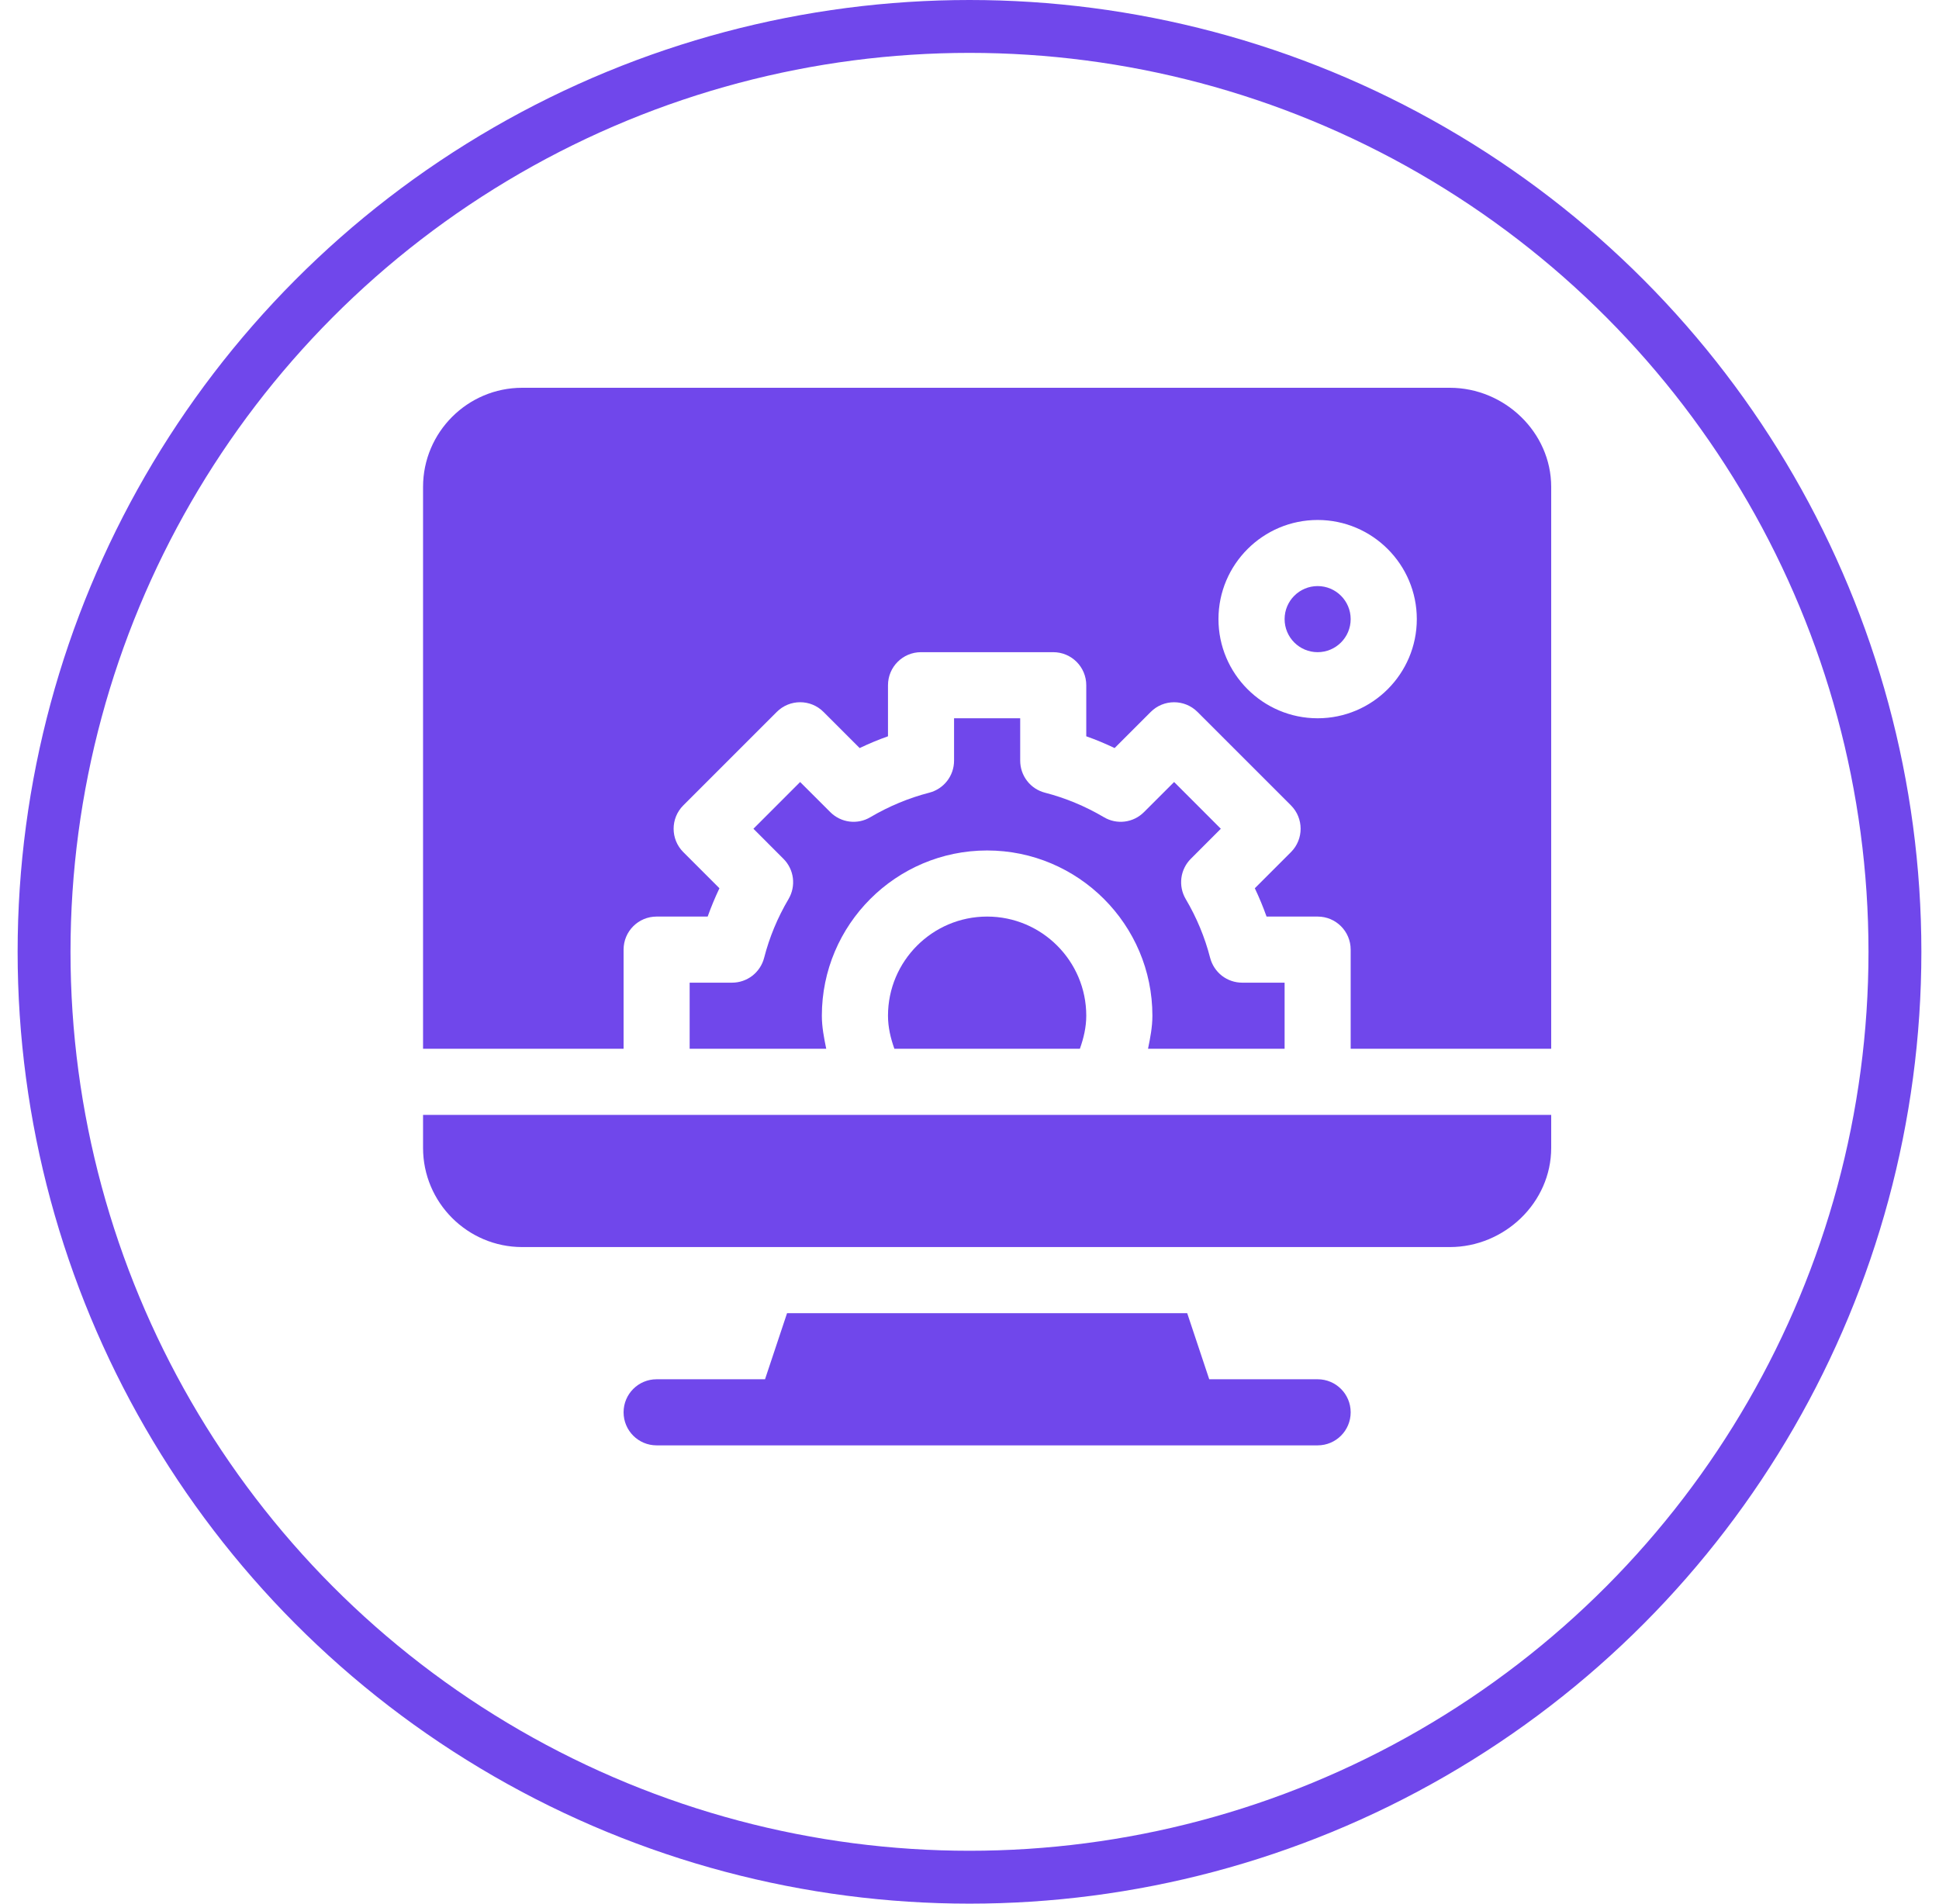
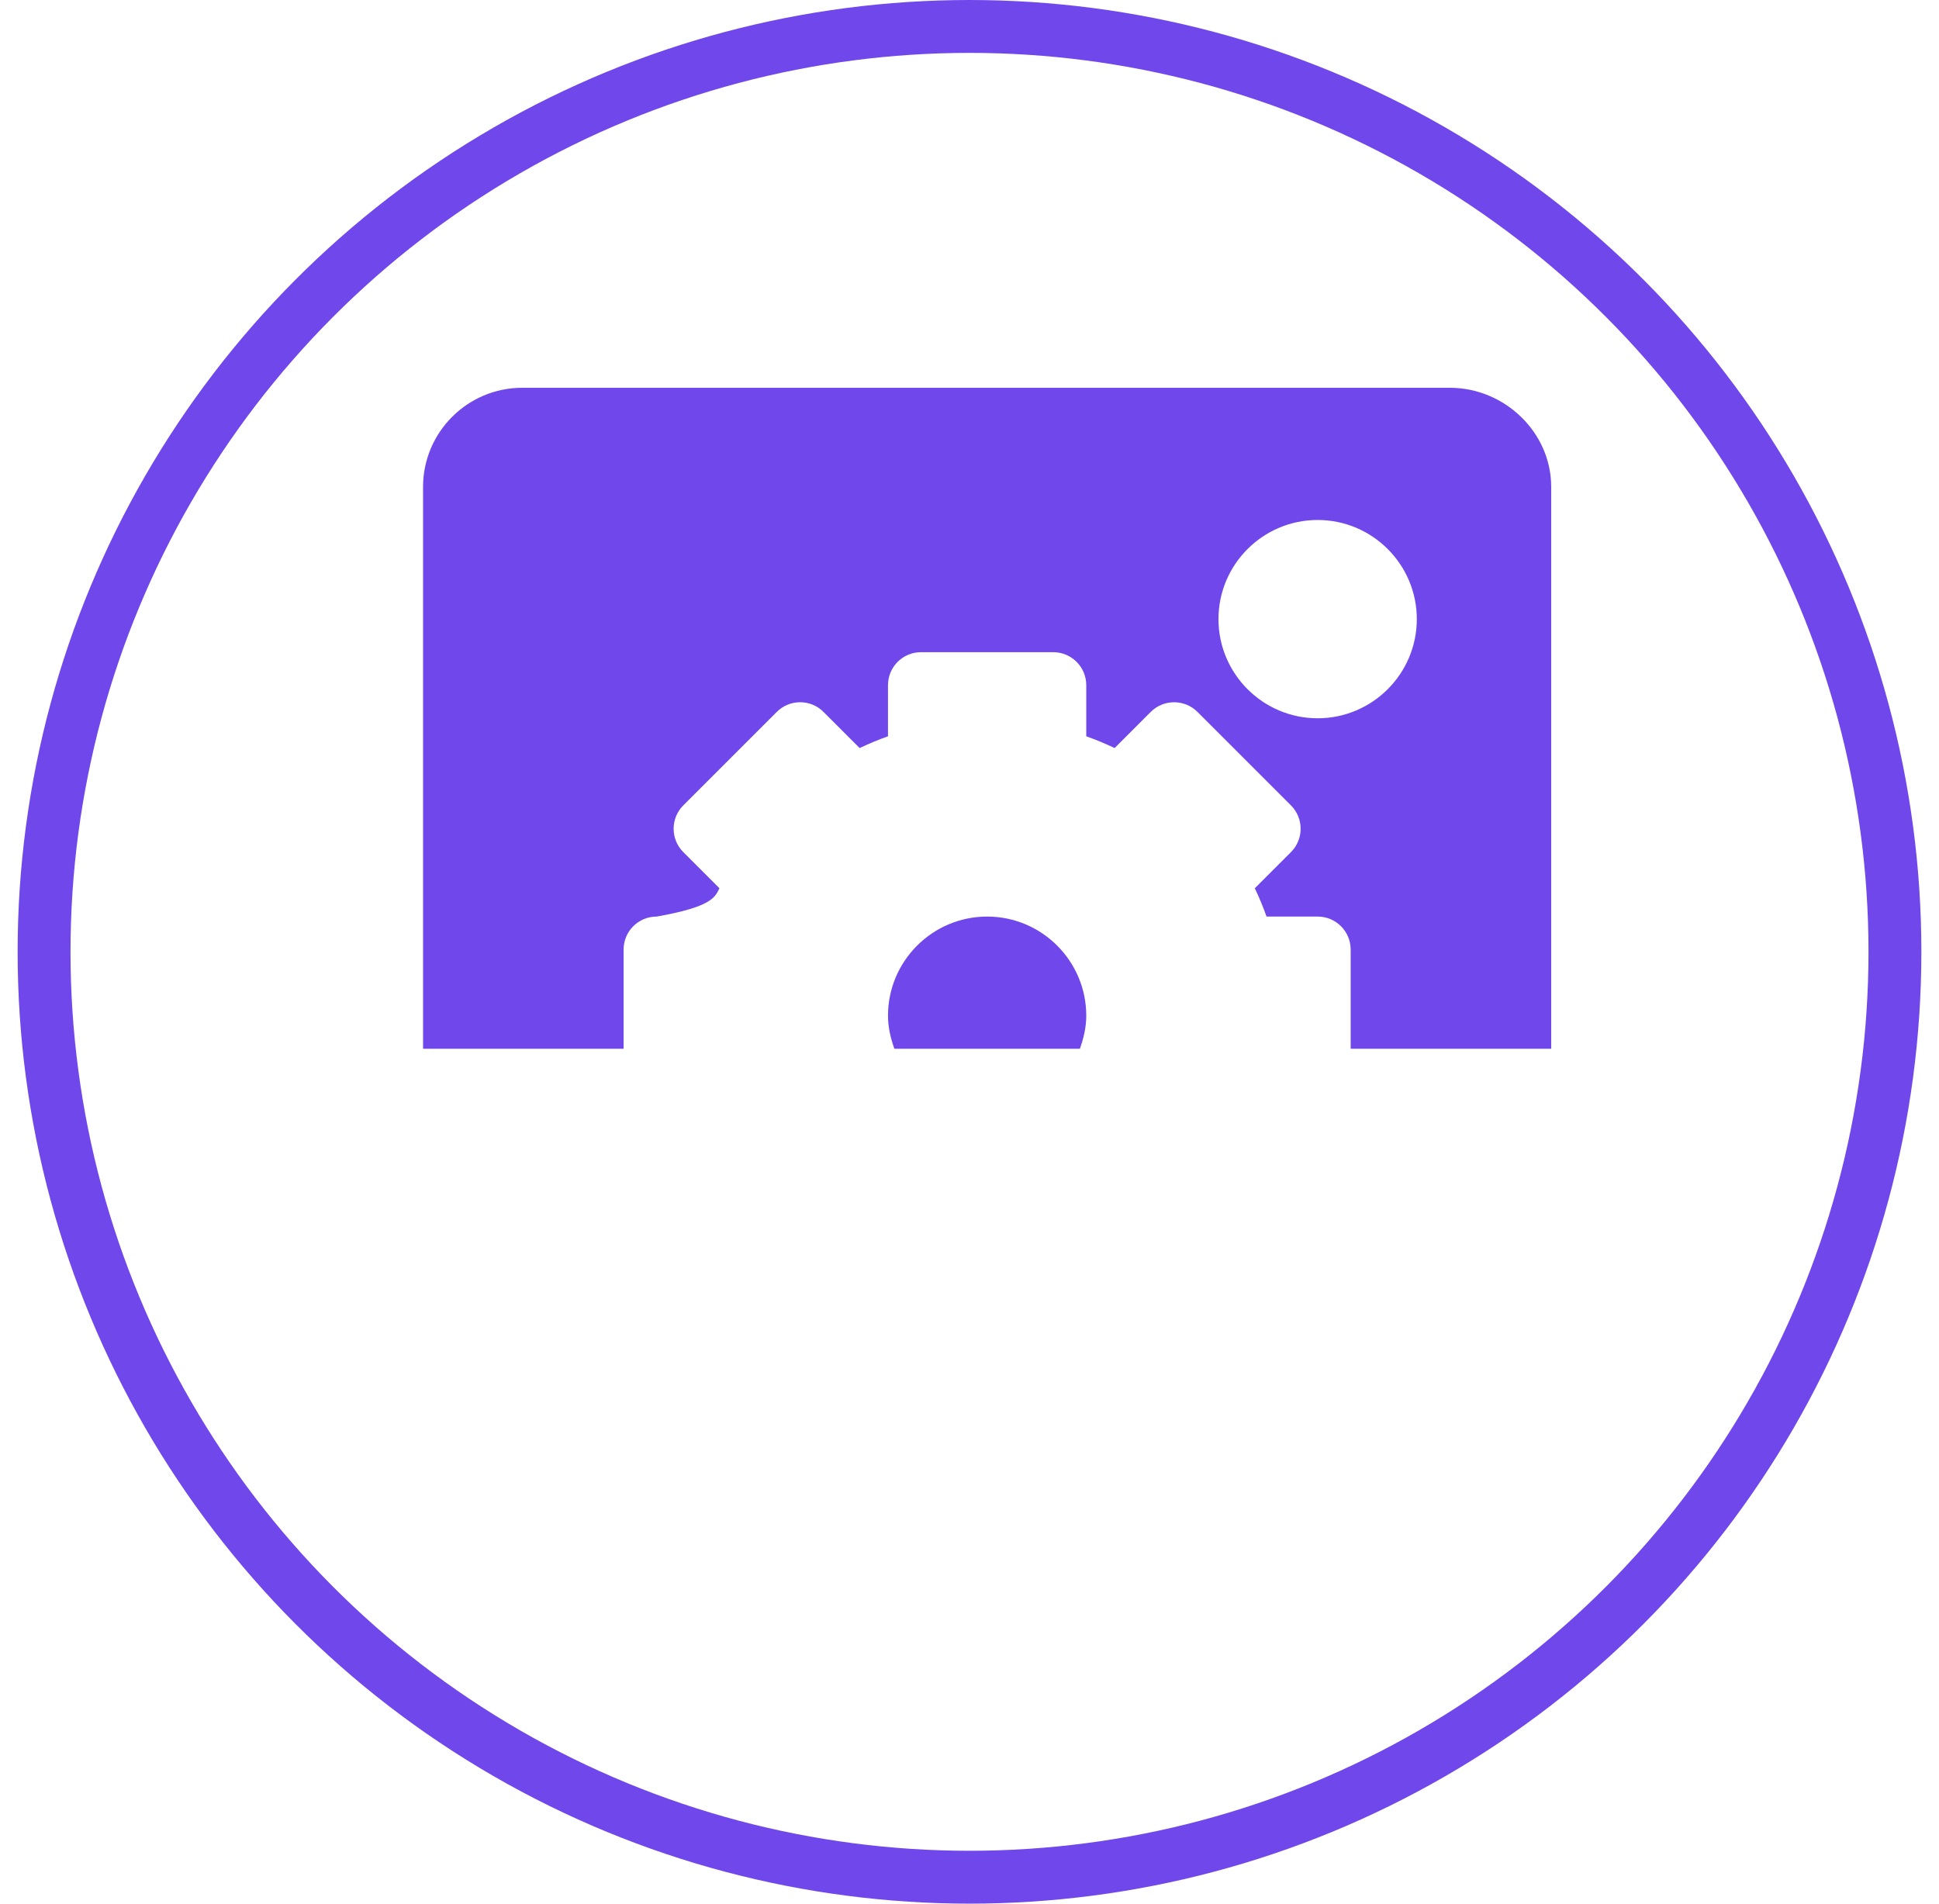
<svg xmlns="http://www.w3.org/2000/svg" width="55" height="54" viewBox="0 0 55 54" fill="none">
  <circle cx="27.5" cy="27" r="26.25" stroke="#7047EB" stroke-width="1.5" />
-   <path d="M37.375 39.125H34.3L33.675 37.25H22.325L21.7 39.125H18.625C18.107 39.125 17.688 39.544 17.688 40.062C17.688 40.581 18.107 41 18.625 41H37.375C37.893 41 38.312 40.581 38.312 40.062C38.312 39.544 37.893 39.125 37.375 39.125ZM37.375 16.625C36.858 16.625 36.438 17.045 36.438 17.562C36.438 18.08 36.858 18.5 37.375 18.5C37.892 18.5 38.312 18.08 38.312 17.562C38.312 17.045 37.892 16.625 37.375 16.625Z" fill="#7047EB" />
-   <path d="M41.125 11H14.812C13.262 11 12 12.262 12 13.812V29.75H17.688V26.938C17.688 26.419 18.107 26 18.625 26H20.073C20.171 25.727 20.282 25.459 20.407 25.197L19.382 24.172C19.016 23.805 19.016 23.212 19.382 22.846L22.033 20.195C22.4 19.828 22.993 19.828 23.359 20.195L24.384 21.22C24.646 21.095 24.914 20.983 25.188 20.886V19.438C25.188 18.919 25.607 18.5 26.125 18.5H29.875C30.393 18.5 30.812 18.919 30.812 19.438V20.886C31.086 20.983 31.354 21.095 31.616 21.22L32.641 20.195C33.007 19.829 33.6 19.829 33.967 20.195L36.618 22.846C36.984 23.212 36.984 23.806 36.618 24.172L35.593 25.197C35.718 25.459 35.829 25.727 35.926 26H37.375C37.893 26 38.312 26.419 38.312 26.938V29.75H44V13.812C44 12.262 42.676 11 41.125 11ZM37.375 20.375C35.824 20.375 34.562 19.113 34.562 17.562C34.562 16.012 35.824 14.75 37.375 14.75C38.926 14.75 40.188 16.012 40.188 17.562C40.188 19.113 38.926 20.375 37.375 20.375Z" fill="#7047EB" />
+   <path d="M41.125 11H14.812C13.262 11 12 12.262 12 13.812V29.75H17.688V26.938C17.688 26.419 18.107 26 18.625 26C20.171 25.727 20.282 25.459 20.407 25.197L19.382 24.172C19.016 23.805 19.016 23.212 19.382 22.846L22.033 20.195C22.4 19.828 22.993 19.828 23.359 20.195L24.384 21.22C24.646 21.095 24.914 20.983 25.188 20.886V19.438C25.188 18.919 25.607 18.5 26.125 18.5H29.875C30.393 18.5 30.812 18.919 30.812 19.438V20.886C31.086 20.983 31.354 21.095 31.616 21.22L32.641 20.195C33.007 19.829 33.6 19.829 33.967 20.195L36.618 22.846C36.984 23.212 36.984 23.806 36.618 24.172L35.593 25.197C35.718 25.459 35.829 25.727 35.926 26H37.375C37.893 26 38.312 26.419 38.312 26.938V29.75H44V13.812C44 12.262 42.676 11 41.125 11ZM37.375 20.375C35.824 20.375 34.562 19.113 34.562 17.562C34.562 16.012 35.824 14.75 37.375 14.75C38.926 14.75 40.188 16.012 40.188 17.562C40.188 19.113 38.926 20.375 37.375 20.375Z" fill="#7047EB" />
  <path d="M25.188 28.812C25.188 29.137 25.262 29.449 25.369 29.75H30.631C30.738 29.449 30.812 29.137 30.812 28.812C30.812 27.262 29.551 26 28 26C26.449 26 25.188 27.262 25.188 28.812Z" fill="#7047EB" />
-   <path d="M21.674 27.172C21.622 27.373 21.504 27.551 21.34 27.679C21.175 27.806 20.973 27.875 20.765 27.875H19.562V29.75H23.436C23.373 29.441 23.312 29.131 23.312 28.812C23.312 26.228 25.416 24.125 28 24.125C30.584 24.125 32.688 26.228 32.688 28.812C32.688 29.131 32.627 29.441 32.564 29.75H36.438V27.875H35.235C35.027 27.875 34.825 27.806 34.66 27.679C34.496 27.551 34.379 27.373 34.326 27.172C34.177 26.591 33.944 26.028 33.632 25.501C33.527 25.322 33.484 25.113 33.51 24.907C33.536 24.701 33.63 24.509 33.777 24.362L34.629 23.509L33.304 22.183L32.45 23.036C32.148 23.34 31.678 23.4 31.311 23.18C30.784 22.87 30.223 22.636 29.641 22.486C29.439 22.434 29.261 22.317 29.134 22.152C29.007 21.988 28.938 21.786 28.938 21.578V20.375H27.062V21.578C27.062 22.006 26.773 22.379 26.359 22.486C25.777 22.636 25.216 22.87 24.689 23.18C24.323 23.4 23.853 23.34 23.55 23.036L22.696 22.183L21.371 23.509L22.223 24.362C22.37 24.509 22.464 24.701 22.49 24.907C22.516 25.113 22.473 25.322 22.368 25.501C22.056 26.028 21.823 26.591 21.674 27.172ZM12 32.562C12 34.113 13.262 35.375 14.812 35.375H41.125C42.676 35.375 44 34.113 44 32.562V31.625H12V32.562Z" fill="#7047EB" />
</svg>